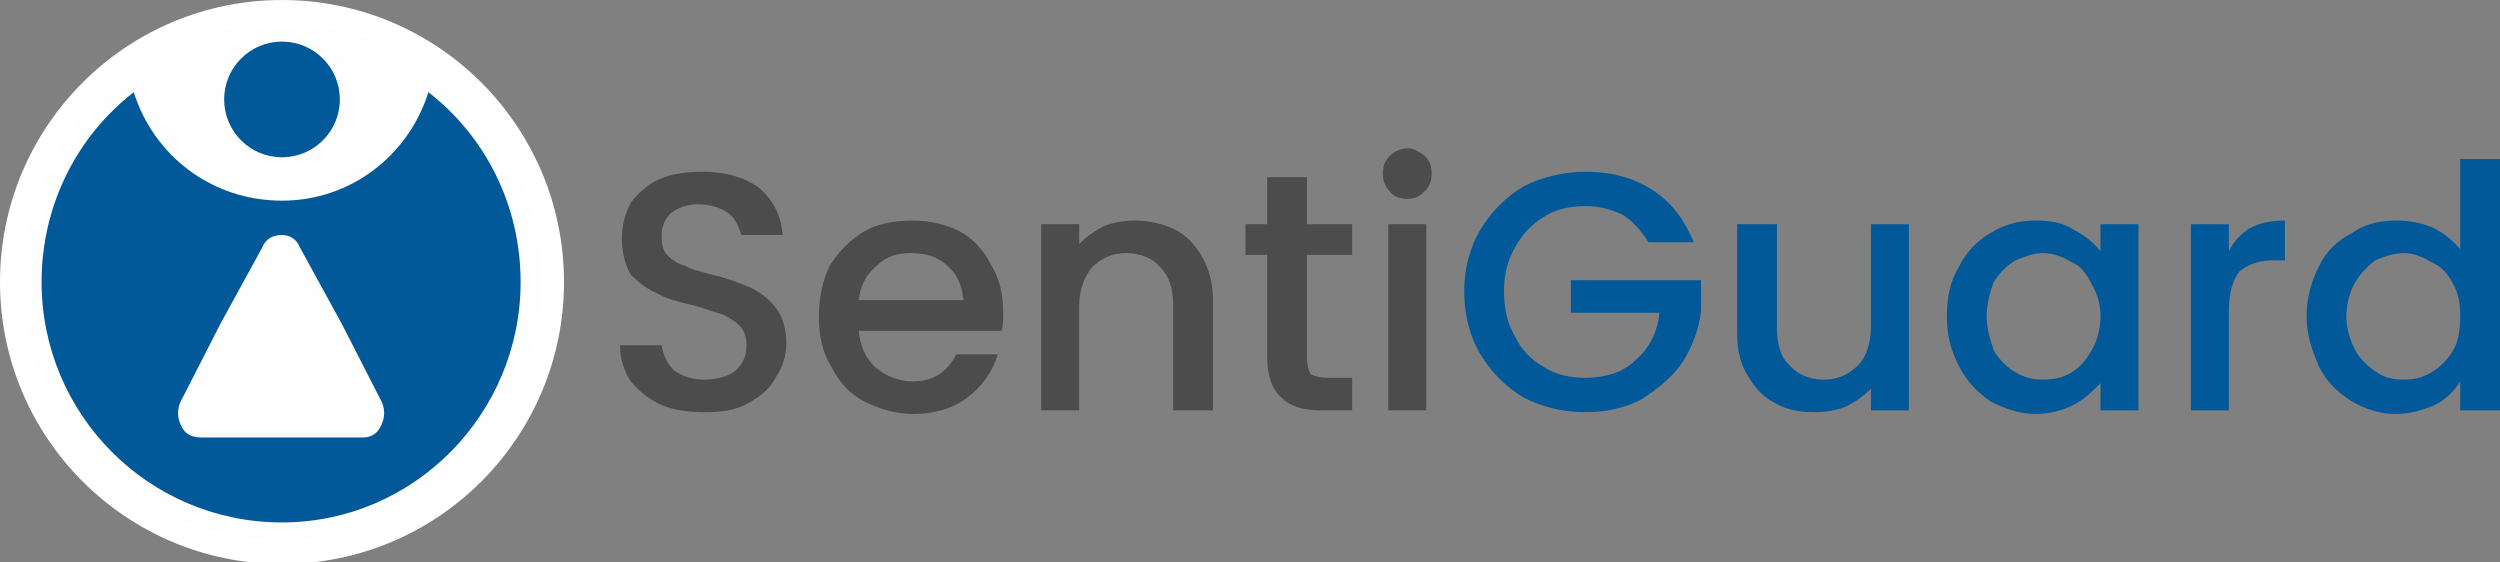
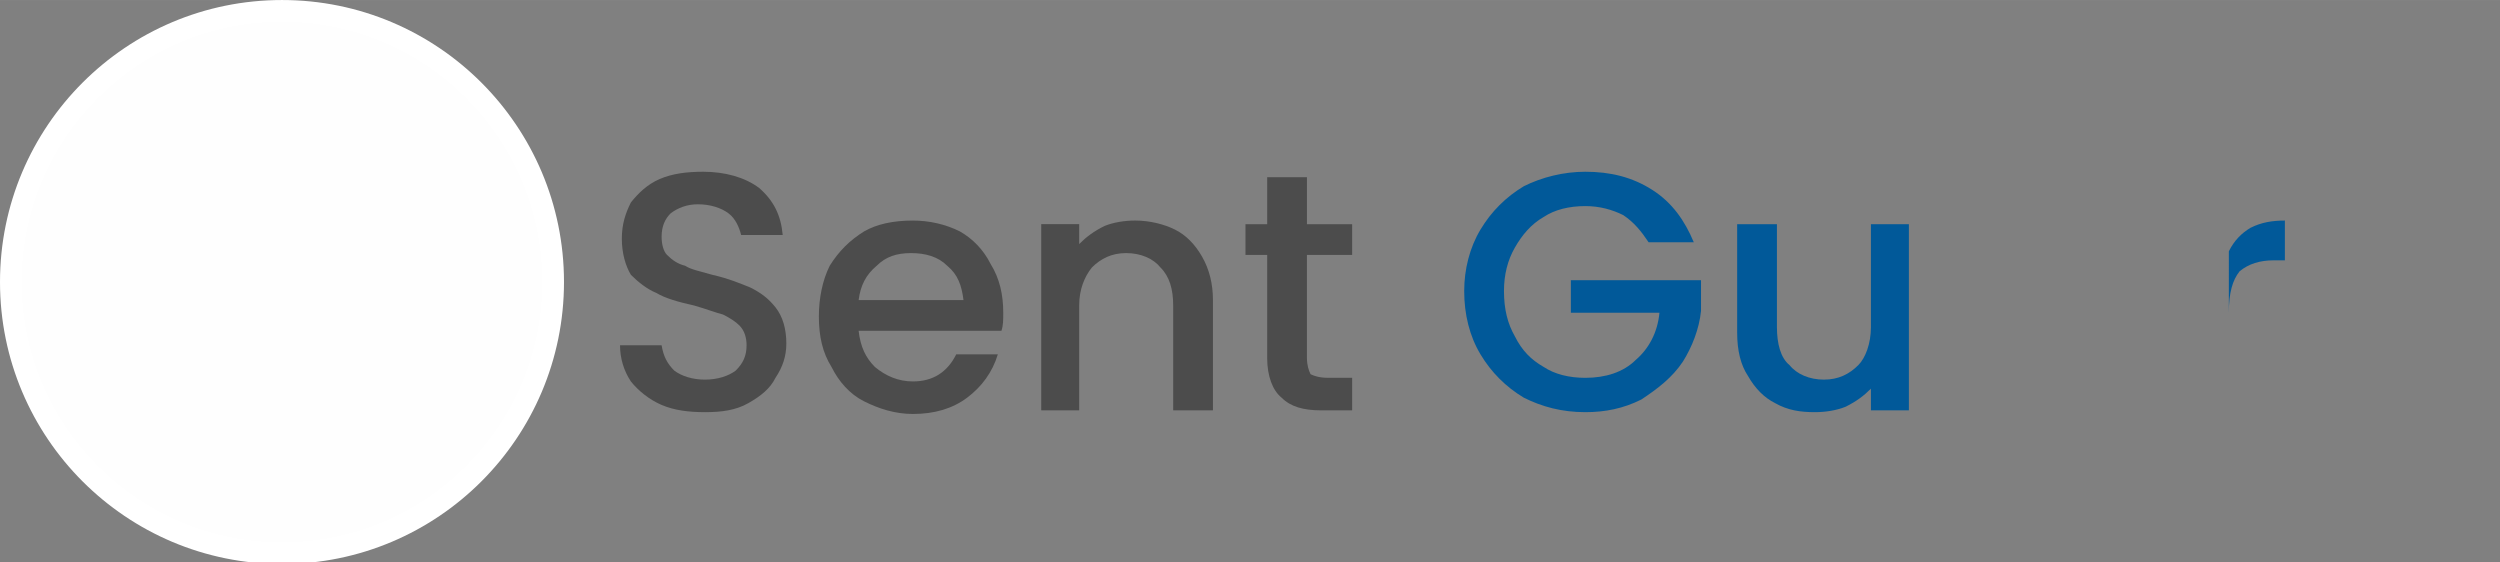
<svg xmlns="http://www.w3.org/2000/svg" xml:space="preserve" width="1334px" height="300px" version="1.1" shape-rendering="geometricPrecision" text-rendering="geometricPrecision" image-rendering="optimizeQuality" fill-rule="evenodd" clip-rule="evenodd" viewBox="0 0 1383 311">
  <rect x="0" y="0" width="1383" height="311" fill="#808080" stroke="none" />
  <g id="Ebene_x0020_1">
    <g id="_2522311295776">
      <path fill="#4C4C4C" fill-rule="nonzero" d="M390 228c-9,0 -17,-1 -24,-4 -7,-3 -13,-8 -17,-13 -4,-6 -6,-13 -6,-20l23 0c1,6 3,10 7,14 4,3 10,5 17,5 7,0 13,-2 17,-5 4,-4 6,-8 6,-14 0,-4 -1,-8 -4,-11 -2,-2 -5,-4 -9,-6 -4,-1 -9,-3 -16,-5 -9,-2 -16,-4 -21,-7 -5,-2 -10,-6 -14,-10 -3,-5 -5,-12 -5,-20 0,-8 2,-14 5,-20 4,-5 9,-10 16,-13 7,-3 15,-4 24,-4 12,0 23,3 31,9 8,7 12,15 13,26l-23 0c-1,-4 -3,-9 -7,-12 -4,-3 -10,-5 -17,-5 -6,0 -11,2 -15,5 -3,3 -5,7 -5,13 0,4 1,8 3,10 3,3 6,5 10,6 3,2 8,3 15,5 9,2 16,5 21,7 6,3 10,6 14,11 4,5 6,12 6,20 0,7 -2,13 -6,19 -3,6 -8,10 -15,14 -7,4 -15,5 -24,5z" />
      <path id="1" fill="#4C4C4C" fill-rule="nonzero" d="M555 173c0,4 0,7 -1,10l-79 0c1,9 4,15 9,20 6,5 13,8 21,8 11,0 19,-5 24,-15l23 0c-3,10 -9,18 -17,24 -8,6 -18,9 -30,9 -10,0 -19,-3 -27,-7 -8,-4 -14,-11 -18,-19 -5,-8 -7,-17 -7,-28 0,-10 2,-20 6,-28 5,-8 11,-14 19,-19 7,-4 16,-6 27,-6 9,0 18,2 26,6 7,4 13,10 17,18 5,8 7,17 7,27zm-22 -7c-1,-8 -3,-14 -9,-19 -5,-5 -12,-7 -20,-7 -8,0 -14,2 -19,7 -6,5 -9,11 -10,19l58 0z" />
      <path id="2" fill="#4C4C4C" fill-rule="nonzero" d="M628 122c8,0 16,2 22,5 6,3 11,8 15,15 4,7 6,15 6,24l0 61 -22 0 0 -58c0,-9 -2,-16 -7,-21 -4,-5 -11,-8 -19,-8 -8,0 -14,3 -19,8 -4,5 -7,12 -7,21l0 58 -21 0 0 -103 21 0 0 11c4,-4 8,-7 14,-10 5,-2 11,-3 17,-3z" />
      <path id="3" fill="#4C4C4C" fill-rule="nonzero" d="M723 141l0 57c0,4 1,7 2,9 2,1 5,2 10,2l13 0 0 18 -17 0c-10,0 -17,-2 -22,-7 -5,-4 -8,-12 -8,-22l0 -57 -12 0 0 -17 12 0 0 -26 22 0 0 26 25 0 0 17 -25 0z" />
-       <path id="4" fill="#4C4C4C" fill-rule="nonzero" d="M779 110c-4,0 -8,-1 -10,-4 -3,-3 -4,-6 -4,-10 0,-4 1,-7 4,-10 2,-2 6,-4 10,-4 3,0 6,2 9,4 3,3 4,6 4,10 0,4 -1,7 -4,10 -3,3 -6,4 -9,4zm10 14l0 103 -21 0 0 -103 21 0z" />
      <path id="5" fill="#015999" fill-rule="nonzero" d="M912 134c-4,-6 -8,-11 -14,-15 -6,-3 -13,-5 -21,-5 -9,0 -17,2 -23,6 -7,4 -12,10 -16,17 -4,7 -6,15 -6,24 0,10 2,18 6,25 4,8 9,13 16,17 6,4 14,6 23,6 11,0 21,-3 28,-10 7,-6 12,-15 13,-26l-49 0 0 -18 72 0 0 17c-1,10 -5,20 -10,28 -6,9 -14,15 -23,21 -10,5 -20,7 -31,7 -13,0 -24,-3 -34,-8 -10,-6 -18,-14 -24,-24 -6,-10 -9,-22 -9,-35 0,-12 3,-24 9,-34 6,-10 14,-18 24,-24 10,-5 22,-8 34,-8 14,0 26,3 37,10 11,7 18,17 23,29l-25 0z" />
      <path id="6" fill="#015999" fill-rule="nonzero" d="M1056 124l0 103 -21 0 0 -12c-4,4 -8,7 -14,10 -5,2 -11,3 -17,3 -8,0 -15,-1 -22,-5 -6,-3 -11,-8 -15,-15 -4,-6 -6,-14 -6,-24l0 -60 22 0 0 57c0,9 2,17 7,21 4,5 11,8 19,8 8,0 14,-3 19,-8 4,-4 7,-12 7,-21l0 -57 21 0z" />
-       <path id="7" fill="#015999" fill-rule="nonzero" d="M1077 175c0,-11 2,-20 7,-28 4,-8 10,-14 17,-18 8,-5 16,-7 25,-7 8,0 15,1 21,5 6,3 11,7 15,12l0 -15 21 0 0 103 -21 0 0 -15c-4,4 -9,9 -15,12 -6,3 -13,5 -21,5 -9,0 -17,-3 -25,-7 -7,-5 -13,-11 -17,-19 -5,-9 -7,-18 -7,-28zm85 0c0,-7 -2,-13 -5,-18 -3,-6 -6,-10 -11,-12 -5,-3 -10,-5 -16,-5 -5,0 -10,2 -15,4 -5,3 -9,7 -12,12 -2,5 -4,12 -4,19 0,7 2,13 4,19 3,5 7,9 12,12 5,3 10,4 15,4 6,0 11,-1 16,-4 5,-3 8,-7 11,-12 3,-5 5,-12 5,-19z" />
-       <path id="8" fill="#015999" fill-rule="nonzero" d="M1233 139c3,-6 7,-10 12,-13 6,-3 12,-4 19,-4l0 22 -6 0c-8,0 -14,2 -19,6 -4,5 -6,12 -6,23l0 54 -21 0 0 -103 21 0 0 15z" />
-       <path id="9" fill="#015999" fill-rule="nonzero" d="M1276 175c0,-11 3,-20 7,-28 4,-8 10,-14 18,-18 7,-5 15,-7 25,-7 6,0 13,1 20,4 6,3 11,7 15,12l0 -50 22 0 0 139 -22 0 0 -16c-3,5 -8,10 -14,13 -7,3 -14,5 -22,5 -9,0 -17,-3 -24,-7 -8,-5 -14,-11 -18,-19 -4,-9 -7,-18 -7,-28zm85 0c0,-7 -1,-13 -4,-18 -3,-6 -7,-10 -12,-12 -5,-3 -10,-5 -15,-5 -6,0 -11,2 -16,4 -4,3 -8,7 -11,12 -3,5 -5,12 -5,19 0,7 2,13 5,19 3,5 7,9 12,12 4,3 9,4 15,4 5,0 10,-1 15,-4 5,-3 9,-7 12,-12 3,-5 4,-12 4,-19z" />
+       <path id="8" fill="#015999" fill-rule="nonzero" d="M1233 139c3,-6 7,-10 12,-13 6,-3 12,-4 19,-4l0 22 -6 0c-8,0 -14,2 -19,6 -4,5 -6,12 -6,23z" />
      <g>
        <circle fill="white" cx="156" cy="156" r="156" />
        <circle fill="#FEFEFE" cx="156" cy="156" r="144" />
        <g>
-           <path fill="#015999" d="M237 51c31,24 51,62 51,105 0,73 -59,133 -132,133 -74,0 -133,-60 -133,-133 0,-43 20,-81 51,-105 11,35 43,60 82,60 38,0 70,-25 81,-60z" />
-           <circle fill="#015999" cx="156" cy="55" r="32" />
          <path fill="#FEFEFE" d="M166 137l23 42 22 43c2,4 2,9 0,13 -2,5 -6,7 -10,7l-45 0 -45 0c-5,0 -9,-2 -11,-7 -2,-4 -2,-9 0,-13l22 -43 23 -42c2,-5 6,-7 11,-7 4,0 8,2 10,7z" />
        </g>
      </g>
    </g>
  </g>
</svg>